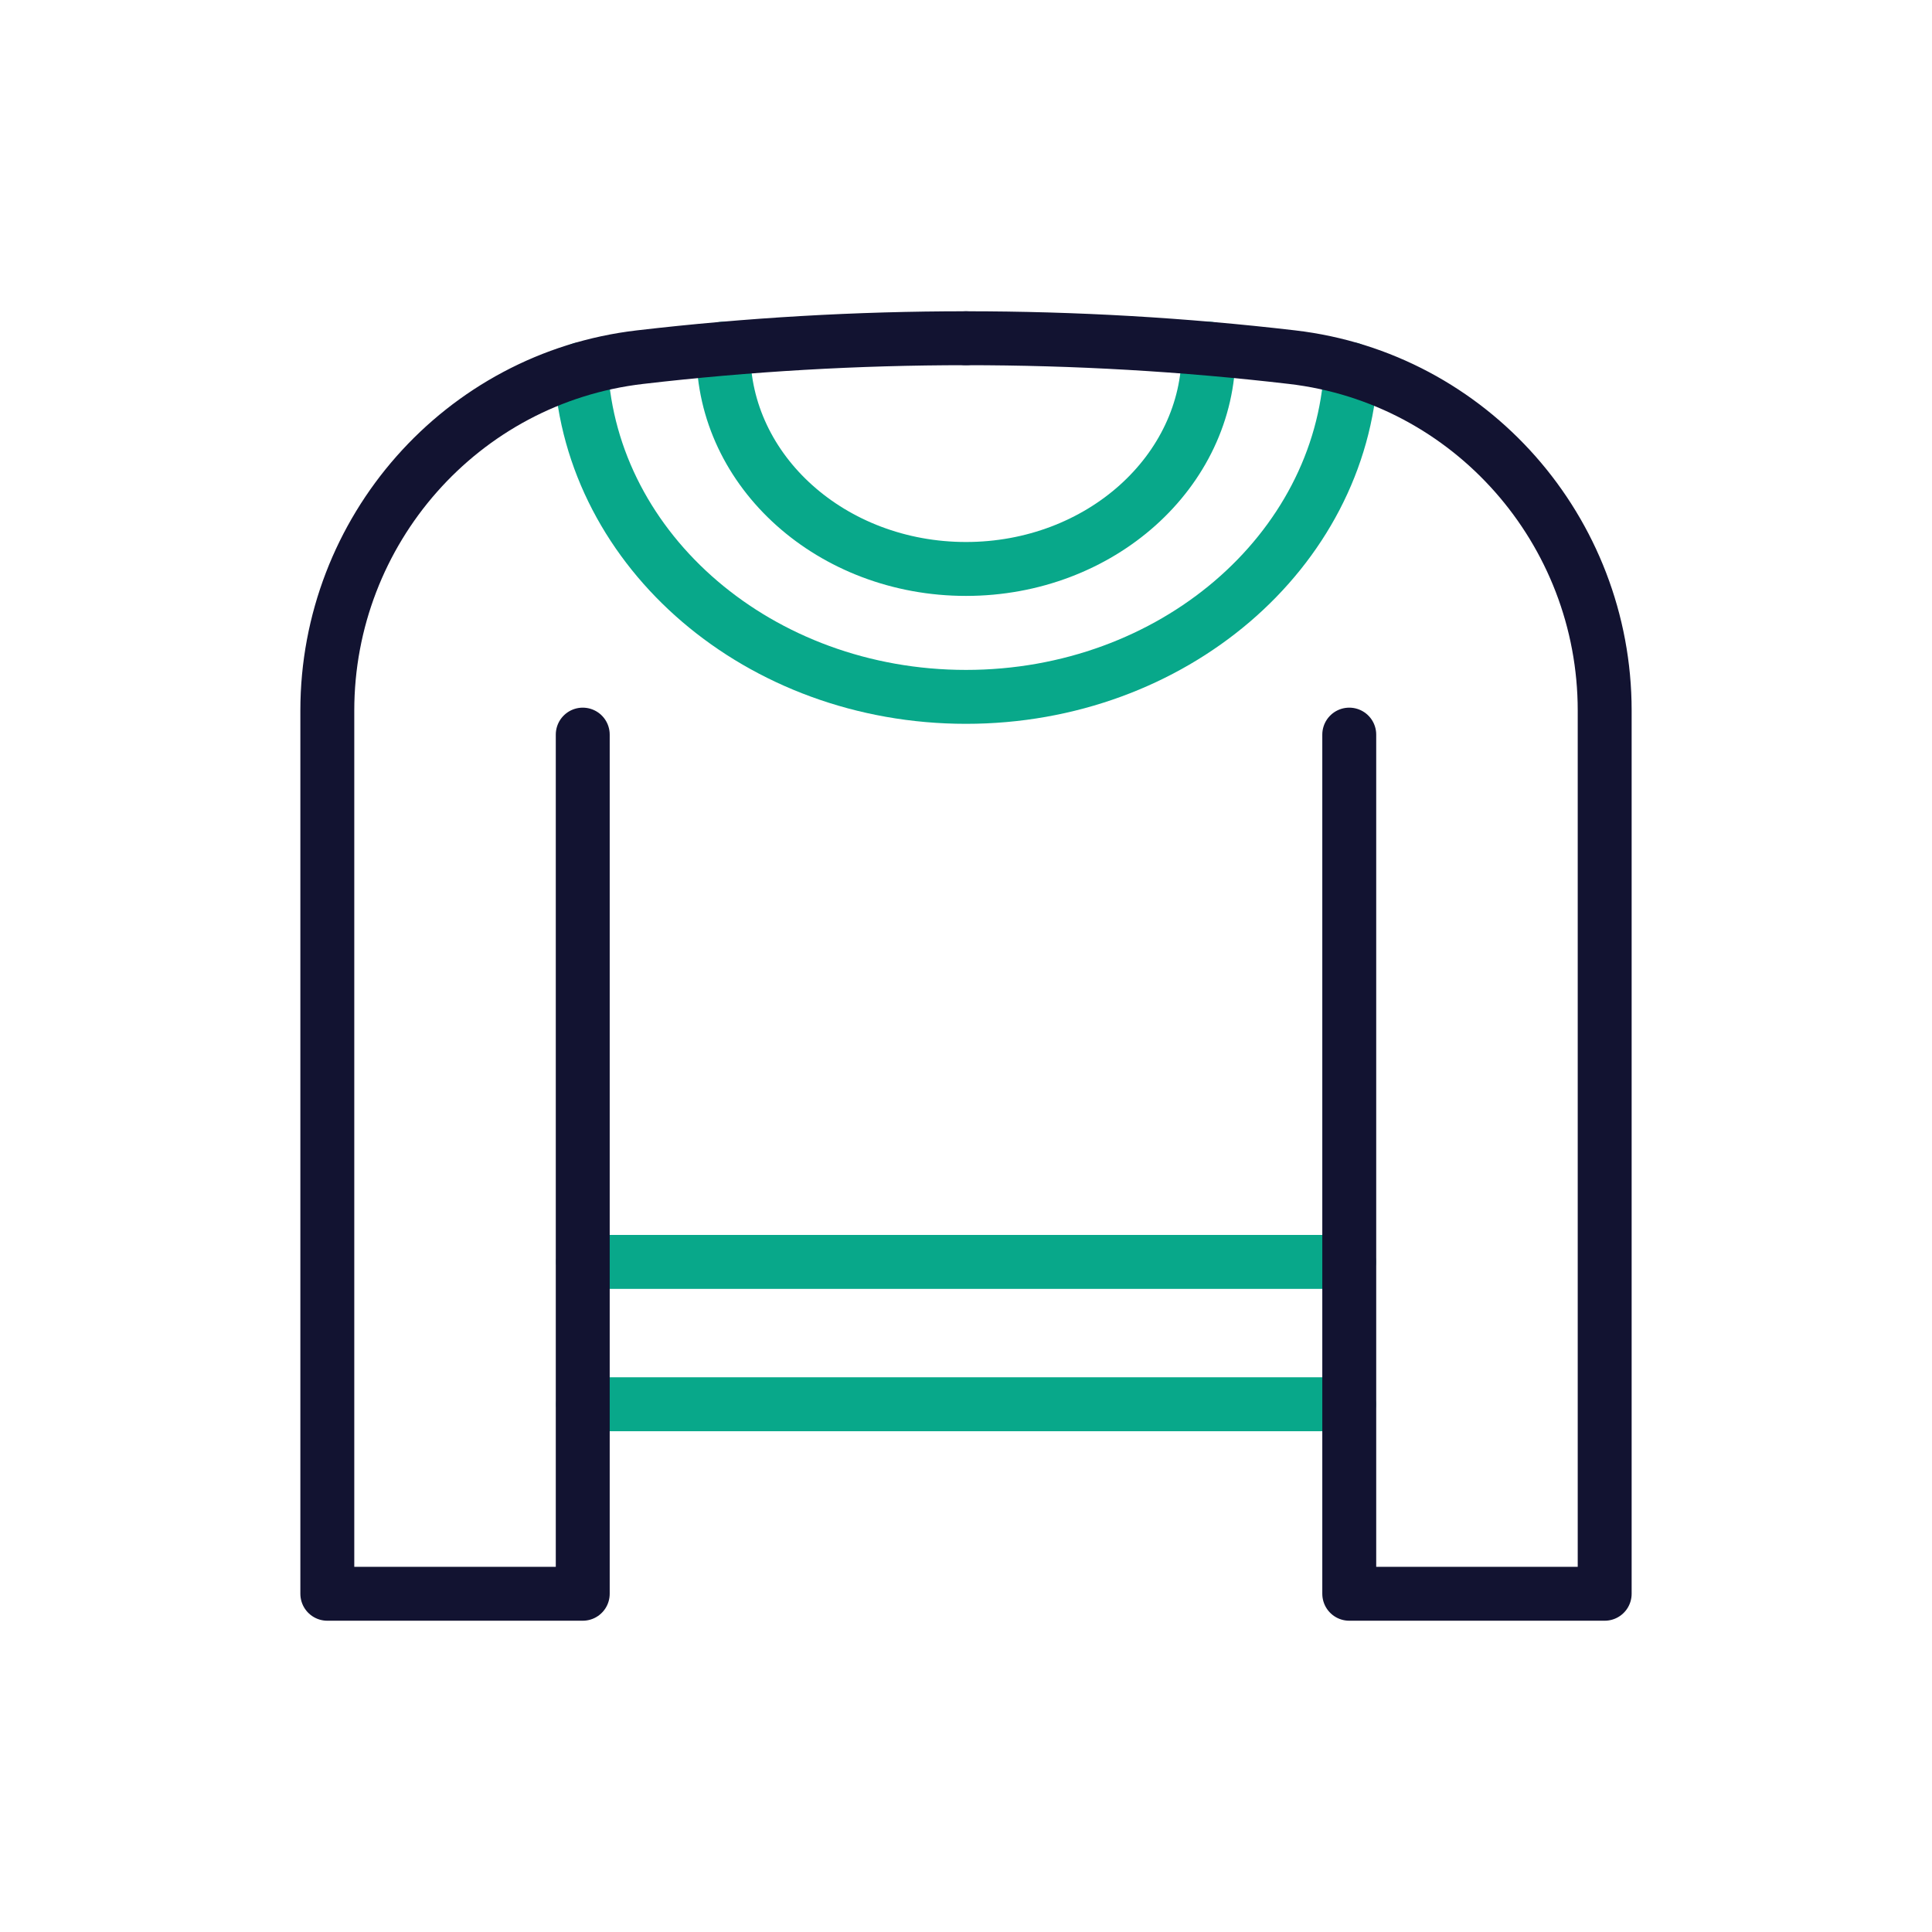
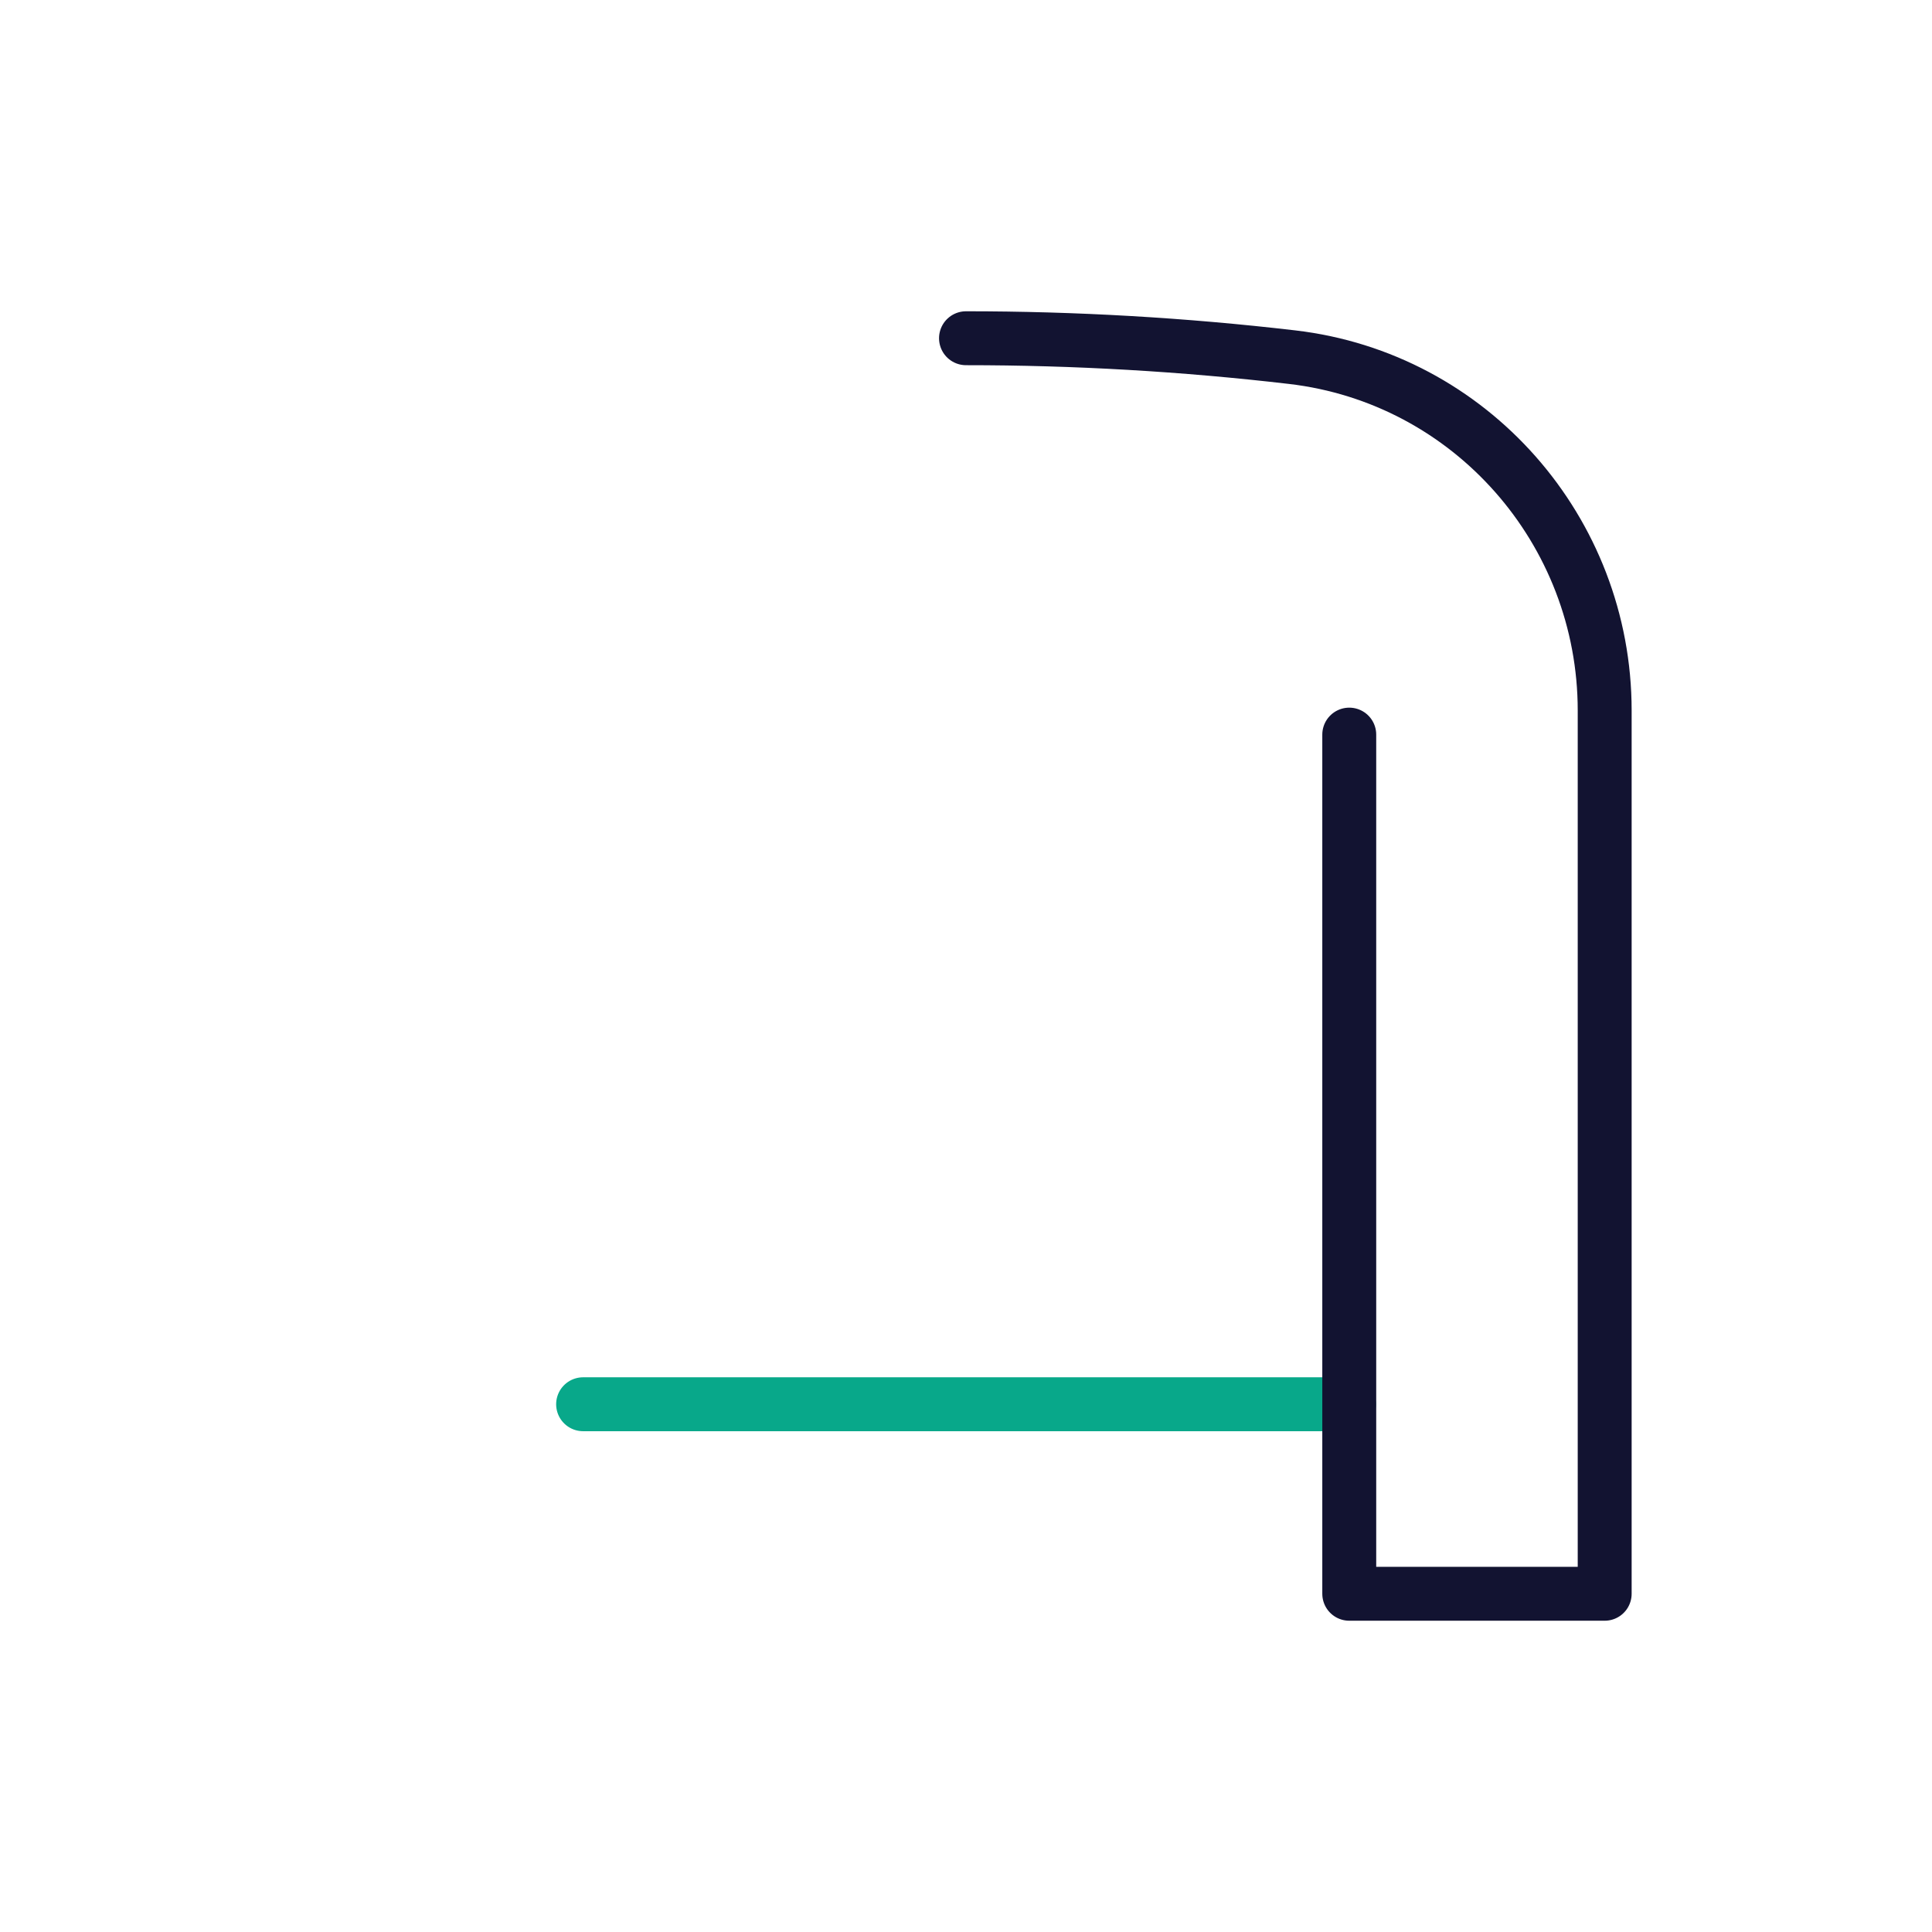
<svg xmlns="http://www.w3.org/2000/svg" width="430" height="430" viewBox="0 0 430 430" fill="none">
  <path d="M129.78 312.54H300.24" stroke="#08A88A" stroke-width="12" stroke-linecap="round" stroke-linejoin="round" />
-   <path d="M300.24 280.86H129.78" stroke="#08A88A" stroke-width="12" stroke-linecap="round" stroke-linejoin="round" />
-   <path d="M269 77.6C269 77.83 269 78.07 269 78.3C269 104.99 244.82 126.63 215 126.63C185.18 126.63 161 105 161 78.3C161 78.07 161 77.83 161 77.6" stroke="#08A88A" stroke-width="12" stroke-linecap="round" stroke-linejoin="round" />
-   <path d="M129.31 82.17C131.55 122.79 169.06 155.1 215 155.1C260.94 155.1 298.45 122.79 300.7 82.17" stroke="#08A88A" stroke-width="12" stroke-linecap="round" stroke-linejoin="round" />
-   <path d="M215 75.28C190.752 75.275 166.525 76.681 142.44 79.49C102.68 84.12 72.85 118.12 72.85 158.15V354.72H129.7V163.5" stroke="#121331" stroke-width="12" stroke-linecap="round" stroke-linejoin="round" />
  <path d="M215 75.28C239.248 75.275 263.476 76.681 287.56 79.49C327.32 84.12 357.15 118.12 357.15 158.15V354.72H300.3V163.5" stroke="#121331" stroke-width="12" stroke-linecap="round" stroke-linejoin="round" />
</svg>